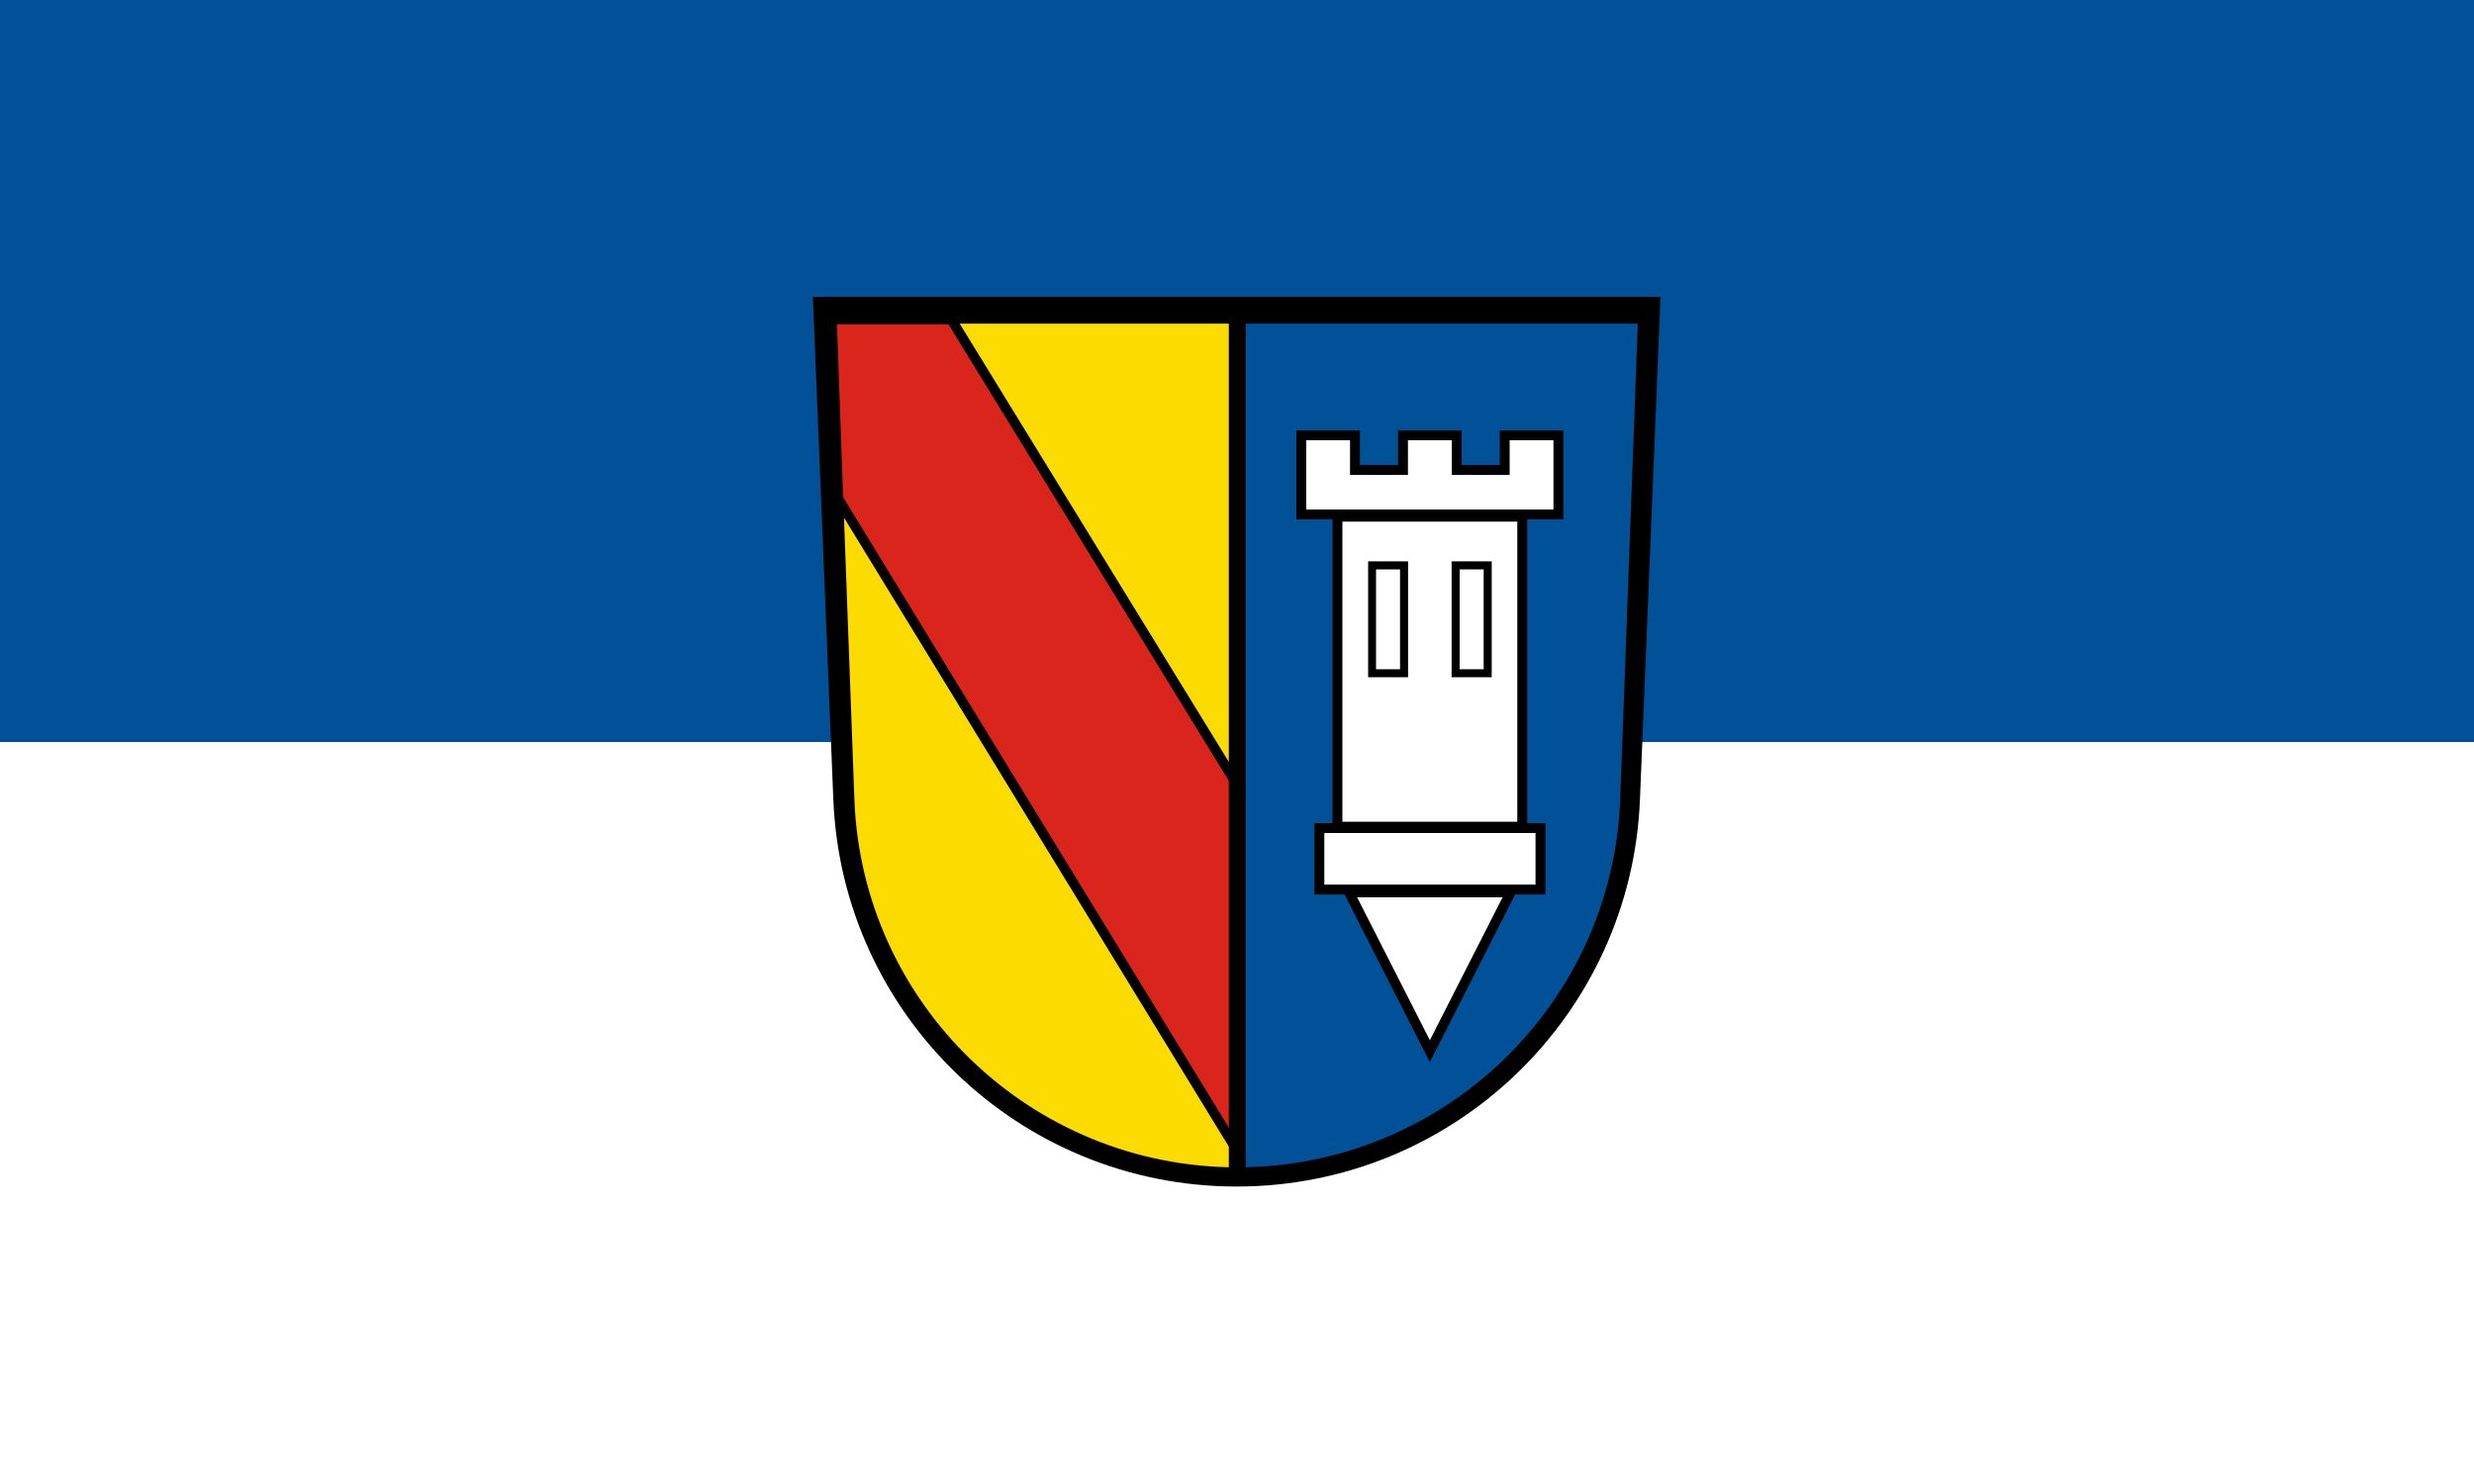
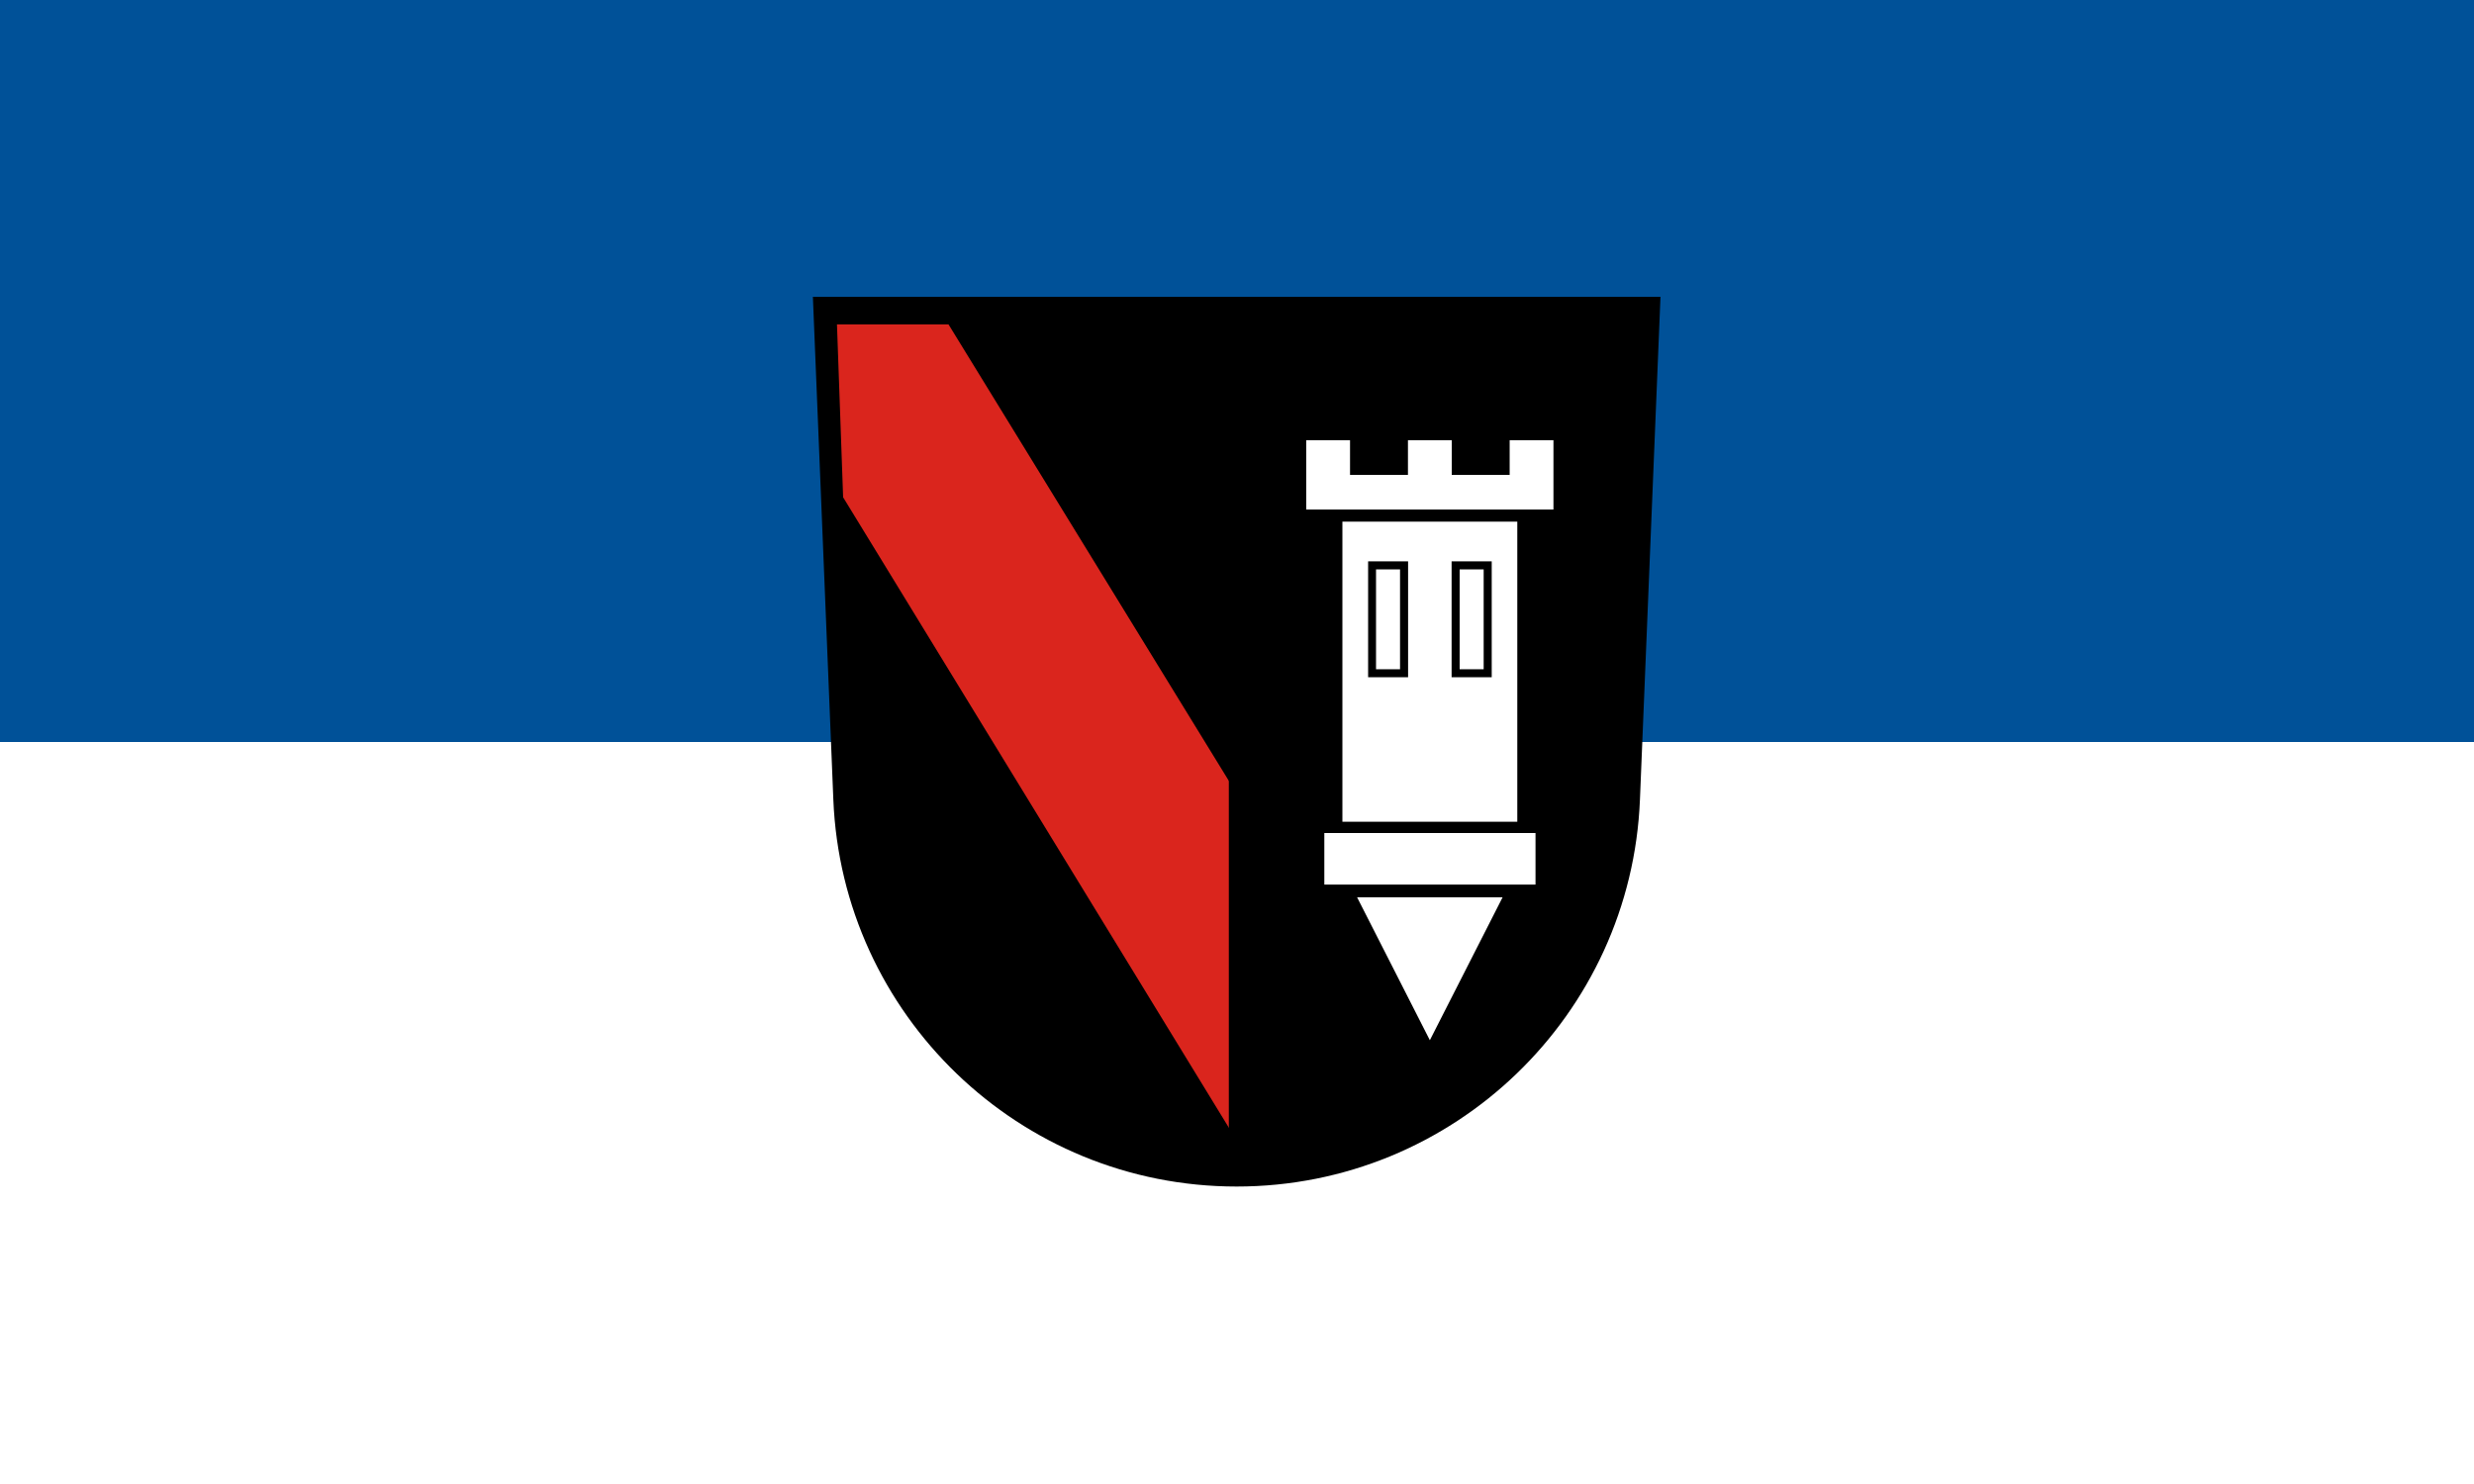
<svg xmlns="http://www.w3.org/2000/svg" xmlns:xlink="http://www.w3.org/1999/xlink" viewBox="0 0 1000 600" version="1.1" id="svg4664" width="1000" height="600">
  <defs id="defs4668" />
  <g id="g6504" transform="translate(992.624,-0.8)">
    <path id="rect575" style="fill:#005198;fill-opacity:1;stroke:none;stroke-width:1;stroke-miterlimit:10;stroke-dasharray:none;stop-color:#000000" d="M -992.624,0.8 H 7.376 v 600 H -992.624 Z" />
    <path id="rect575-5" style="fill:#ffffff;fill-opacity:1;stroke:none;stroke-width:1;stroke-miterlimit:10;stroke-dasharray:none;stop-color:#000000" d="M -992.624,300.8 H 7.376 v 300 H -992.624 Z" />
  </g>
  <g id="g4795" transform="matrix(0.571,0,0,0.571,328.537,120)">
    <path d="m 14.53,355.9 c 6.113,152.4 131.6,274.1 285.5,274.1 153.9,0 279.4,-121.7 285.5,-274.1 L 600.06,0 h -600 z" id="path4650" />
    <use xlink:href="#a" transform="matrix(-1,0,0,1,601,0)" fill="#005198" id="use4652" />
    <g fill="#fcdb00" id="g4655">
-       <path id="a" d="m 17,19 12.41,336 c 4.9,145.2 124.7,261.4 271.1,261.4 V 19 H 17.01 Z" />
-     </g>
+       </g>
    <path stroke="#000000" stroke-width="7" d="M 98,16 H 13.48 L 18,143 300,604 V 345 Z" fill="#da251d" id="path4657" />
    <use stroke-width="14" stroke="#000000" xlink:href="#b" id="use4659" />
    <path id="b" d="m 457.9,193 h 17 v 70.7 h -17 z m -59.2,0 h 17 v 70.7 h -17 z M 374.9,159.2 V 371.7 H 498.7 V 159.2 Z m 46.5,110.2 h -28.3 v -82.1 h 28.3 z m 59.2,0 h -28.4 v -82.1 h 28.4 z m -95.3,155.8 51.5,101.2 51.5,-101.2 z m -23.2,-45.5 h 149.5 v 36.5 H 362.1 Z m 18.2,-229.1 h 144 v -49 h -31 v 24.5 h -41 v -24.5 h -31 v 24.5 h -41 v -24.5 h -31 v 49 h 4 z" fill="#ffffff" />
    <path stroke="#000000" stroke-width="12" d="M 300.5,14 V 617" id="path4662" />
  </g>
</svg>